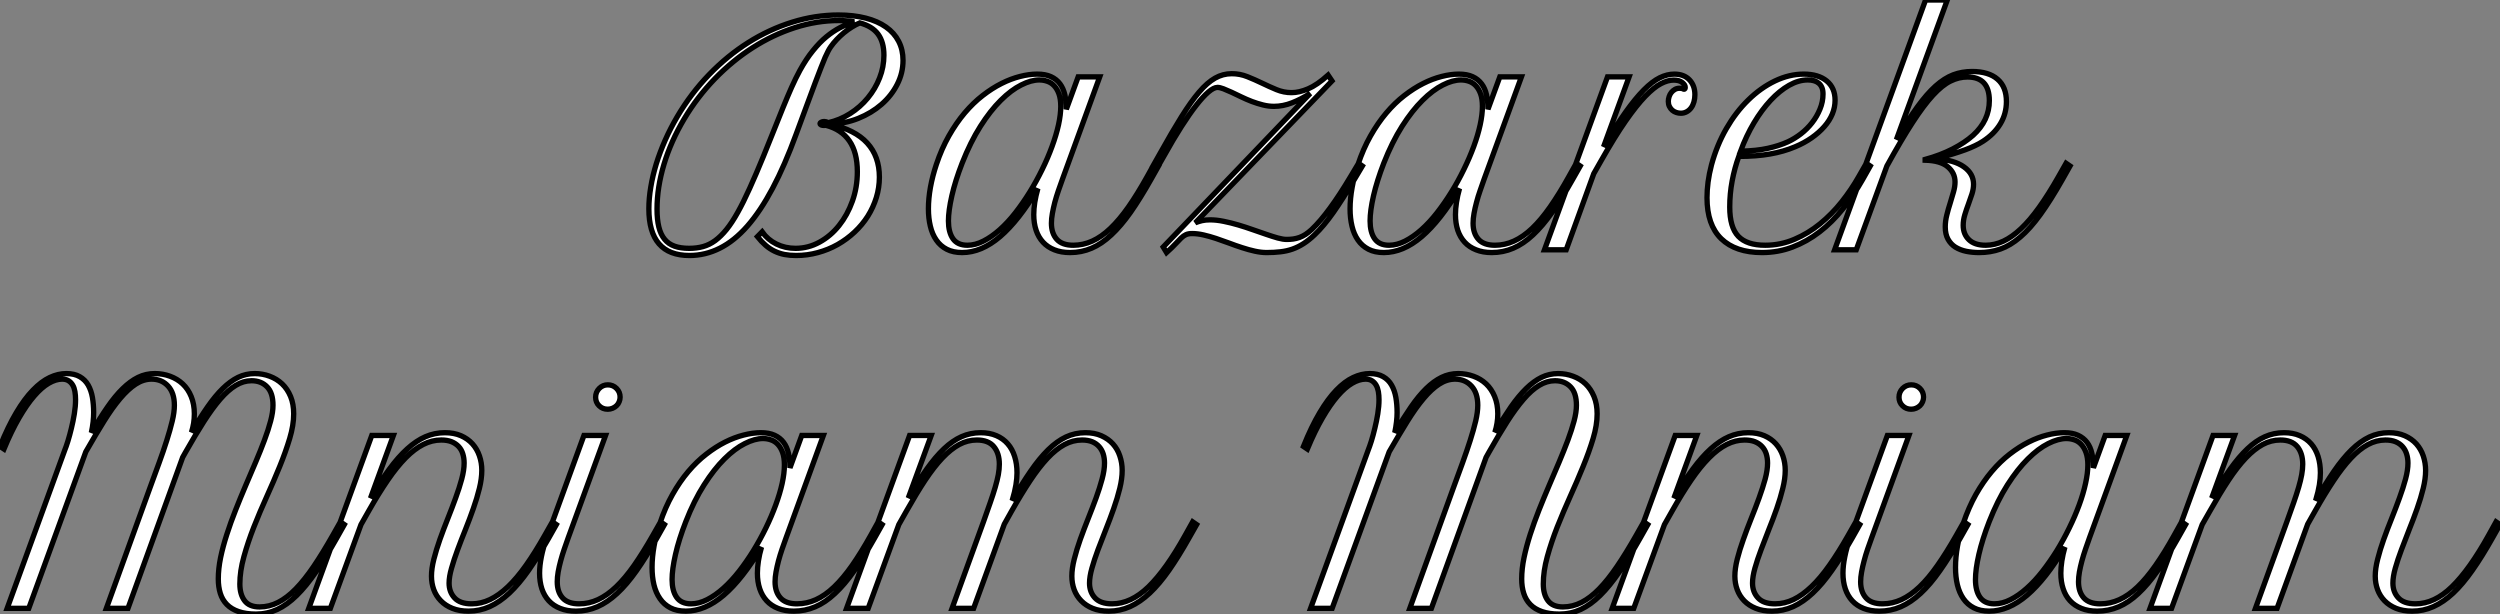
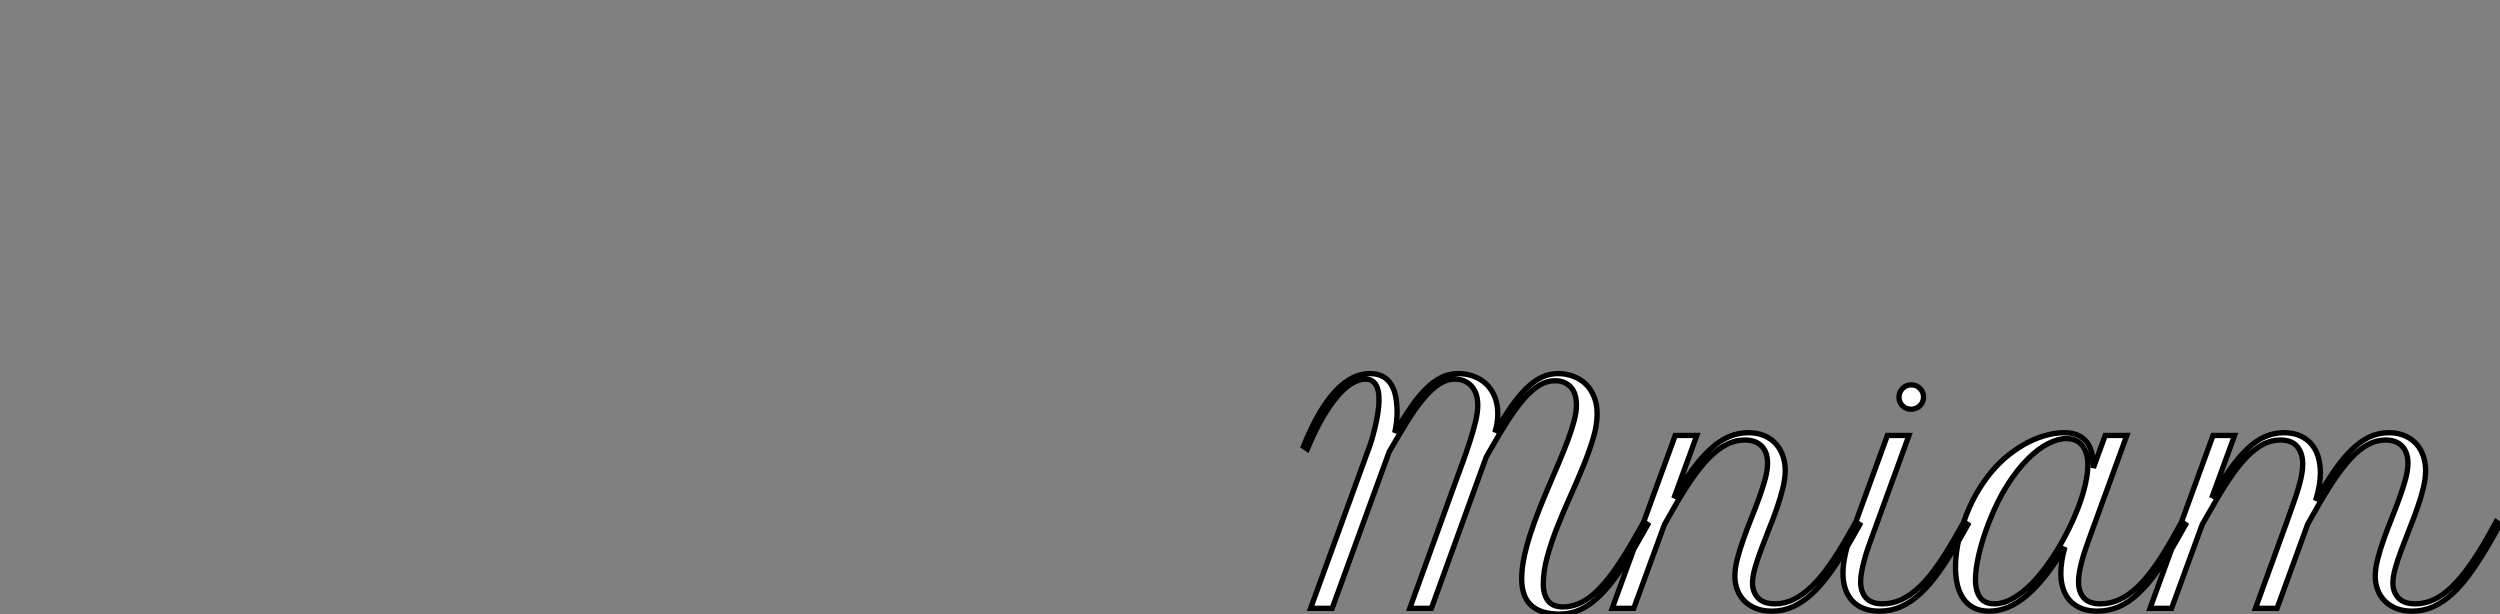
<svg xmlns="http://www.w3.org/2000/svg" viewBox="0 -46.81 468.51 115.08">
  <rect x="0" y="-46.81" width="468.51" height="115.08" fill="#808080" stroke="none" />
  <path d="" fill="white" stroke="black" transform="scale(1,1)" />
-   <path d="M141.94-2.46L142.82-3.36Q143.86-1.89 145.50-1.08Q147.14-0.27 149.08-0.27L149.08-0.27Q151.46-0.27 153.56-1.42Q155.67-2.57 157.24-4.54Q158.81-6.51 159.74-9.11Q160.67-11.70 160.67-14.63L160.67-14.63Q160.67-18.24 159.18-20.40Q157.69-22.56 154.80-23.32L154.80-23.32Q154.71-23.30 154.41-23.30L154.41-23.30Q154.08-23.30 153.88-23.39Q153.67-23.49 153.67-23.65L153.67-23.65Q153.67-23.79 153.89-23.91Q154.11-24.04 154.47-24.04L154.47-24.04Q154.85-24.04 155.21-23.82L155.21-23.82Q157.42-24.31 159.32-25.53Q161.22-26.74 162.63-28.45Q164.04-30.16 164.84-32.21Q165.65-34.26 165.65-36.45L165.65-36.45Q165.65-38.91 164.56-40.40Q163.46-41.89 161.14-42.52L161.14-42.52Q160.40-42.22 159.64-41.74Q158.87-41.26 158.14-40.66Q157.42-40.06 156.79-39.39Q156.16-38.72 155.70-38.06L155.70-38.06Q155.45-37.71 155.21-37.26Q154.96-36.80 154.64-36.07Q154.33-35.33 153.88-34.19Q153.43-33.06 152.79-31.35Q152.14-29.64 151.27-27.26Q150.39-24.88 149.19-21.63L149.19-21.63Q147.06-15.80 144.79-11.53Q142.52-7.25 140.06-4.44Q137.60-1.64 134.89-0.29Q132.18 1.07 129.20 1.07L129.20 1.07Q121.60 1.07 121.60-7.68L121.60-7.68Q121.60-9.63 121.96-11.76Q122.31-13.89 122.99-16.11Q123.68-18.32 124.66-20.55Q125.65-22.78 126.90-24.91L126.90-24.91Q129.47-29.29 132.89-32.83Q136.31-36.37 140.23-38.84Q144.16-41.32 148.47-42.66Q152.77-44.00 157.12-44.00L157.12-44.00Q159.96-44.00 162.22-43.42Q164.47-42.85 166.03-41.75Q167.59-40.66 168.41-39.07Q169.23-37.49 169.23-35.49L169.23-35.49Q169.23-33.14 168.15-31.01Q167.07-28.88 165.20-27.25Q163.33-25.62 160.84-24.62Q158.35-23.63 155.56-23.54L155.56-23.54Q160.24-22.50 162.52-20.00Q164.80-17.50 164.80-13.62L164.80-13.62Q164.80-11.65 164.23-9.79Q163.65-7.93 162.63-6.30Q161.60-4.68 160.15-3.32Q158.71-1.97 156.97-0.98Q155.23 0 153.26 0.53Q151.30 1.07 149.19 1.07L149.19 1.07Q147.99 1.07 147.00 0.88Q146.02 0.68 145.14 0.26Q144.27-0.16 143.49-0.83Q142.71-1.50 141.94-2.46L141.94-2.46ZM149.90-33.61L149.90-33.61Q151.10-35.79 152.35-37.32Q153.59-38.86 154.86-39.91Q156.14-40.96 157.43-41.63Q158.73-42.30 160.07-42.74L160.07-42.74Q159.44-42.85 158.71-42.90Q157.97-42.96 157.17-42.96L157.17-42.96Q153.07-42.96 148.96-41.63Q144.84-40.30 141.06-37.88Q137.27-35.46 133.97-32.06Q130.68-28.66 128.22-24.53L128.22-24.53Q125.73-20.34 124.43-16.01Q123.13-11.68 123.13-7.63L123.13-7.63Q123.13-5.66 123.47-4.27Q123.81-2.87 124.54-1.98Q125.26-1.09 126.40-0.68Q127.53-0.27 129.15-0.27L129.15-0.27Q130.57-0.27 131.76-0.60Q132.95-0.93 134.03-1.72Q135.11-2.52 136.15-3.80Q137.19-5.09 138.25-7Q139.32-8.91 140.49-11.51Q141.67-14.11 143.06-17.50L143.06-17.50Q144.13-20.10 145.03-22.39Q145.94-24.69 146.76-26.70Q147.58-28.71 148.34-30.43Q149.11-32.16 149.90-33.61ZM175.47-15.97L175.47-15.97Q176.45-18.92 177.82-21.34Q179.19-23.76 180.79-25.65Q182.39-27.54 184.15-28.90Q185.91-30.27 187.68-31.16Q189.44-32.05 191.15-32.48Q192.86-32.92 194.36-32.92L194.36-32.92Q195.92-32.92 196.96-32.44Q198.00-31.96 198.64-31.10Q199.28-30.24 199.56-29.03Q199.83-27.81 199.83-26.33L199.83-26.33L202.05-32.40L206.09-32.40L199.12-13.26Q198.74-12.20 198.35-11.09Q197.97-9.98 197.68-8.90Q197.40-7.82 197.22-6.82Q197.04-5.82 197.04-4.98L197.04-4.98Q197.04-3.09 198.04-1.97Q199.04-0.85 201.14-0.85L201.14-0.85Q202.97-0.85 204.70-1.63Q206.42-2.41 208.10-4.01Q209.78-5.61 211.48-8.03Q213.17-10.45 214.98-13.70L214.98-13.70L216.37-16.21L217.11-15.70L215.69-13.18Q213.69-9.63 211.88-7.04Q210.06-4.46 208.25-2.78Q206.45-1.09 204.56-0.29Q202.67 0.52 200.54 0.52L200.54 0.52Q198.87 0.52 197.60 0.01Q196.33-0.49 195.47-1.42Q194.61-2.35 194.17-3.66Q193.73-4.98 193.73-6.59L193.73-6.59Q193.73-7.66 193.92-8.90Q194.12-10.14 194.50-11.48L194.50-11.48Q190.92-5.47 187.42-2.47Q183.92 0.52 180.31 0.52L180.31 0.52Q178.61 0.52 177.42-0.10Q176.23-0.71 175.47-1.82Q174.70-2.93 174.35-4.42Q173.99-5.91 173.99-7.68L173.99-7.68Q173.99-9.60 174.37-11.72Q174.76-13.84 175.47-15.97ZM181.29-0.85L181.29-0.85Q182.77-0.85 184.30-1.63Q185.83-2.41 187.35-3.76Q188.87-5.11 190.29-6.93Q191.71-8.75 192.98-10.81Q194.25-12.88 195.32-15.07Q196.39-17.25 197.16-19.37Q197.94-21.49 198.37-23.42Q198.79-25.35 198.79-26.88L198.79-26.88Q198.79-28.27 198.45-29.22Q198.11-30.16 197.55-30.75Q196.99-31.34 196.26-31.58Q195.54-31.83 194.77-31.83L194.77-31.83Q193.24-31.83 191.37-30.88Q189.49-29.94 187.55-28.01Q185.61-26.09 183.74-23.15Q181.87-20.21 180.31-16.24L180.31-16.24Q179.02-12.93 178.38-10.12Q177.74-7.30 177.74-5.41L177.74-5.41Q177.74-3.28 178.60-2.06Q179.46-0.85 181.29-0.85ZM248.89-32.73L249.62-31.64L224.00-5.06Q224.58-5.30 225.26-5.46Q225.94-5.61 226.74-5.61L226.74-5.61Q227.97-5.61 229.32-5.33Q230.67-5.06 232.06-4.65Q233.44-4.24 234.76-3.77Q236.09-3.31 237.28-2.90Q238.47-2.49 239.45-2.21Q240.44-1.94 241.12-1.94L241.12-1.94Q241.78-1.94 242.36-2.02Q242.95-2.11 243.53-2.31Q244.10-2.52 244.66-2.88Q245.22-3.25 245.82-3.80L245.82-3.80Q247.46-5.36 249.25-7.81Q251.05-10.25 253.10-13.70L253.10-13.70L254.60-16.21L255.31-15.70L253.81-13.18Q251.65-9.54 249.87-7Q248.09-4.46 246.37-2.82L246.37-2.82Q245.30-1.80 244.28-1.15Q243.25-0.49 242.19-0.12Q241.12 0.25 239.94 0.38Q238.77 0.52 237.37 0.52L237.37 0.52Q236.33 0.52 235.16 0.26Q233.98 0 232.77-0.40Q231.55-0.79 230.32-1.26Q229.09-1.72 227.89-2.12Q226.68-2.52 225.55-2.78Q224.41-3.04 223.40-3.04L223.40-3.04Q222.69-3.04 222.24-2.83Q221.79-2.63 221.34-2.19Q220.89-1.75 220.27-1.08Q219.65-0.41 218.62 0.52L218.62 0.52L217.99-0.52L245.55-29.31Q243.80-28.19 242.12-27.54Q240.44-26.88 238.74-26.88L238.74-26.88Q237.73-26.88 236.69-27.14Q235.65-27.40 234.61-27.79Q233.57-28.19 232.60-28.66Q231.63-29.12 230.80-29.52Q229.96-29.91 229.28-30.17Q228.60-30.43 228.16-30.43L228.16-30.43Q227.47-30.43 226.46-29.57Q225.45-28.71 224.18-27.08Q222.91-25.46 221.39-23.08Q219.87-20.70 218.18-17.66L218.18-17.66L216.73-15.12L216.02-15.61L217.47-18.18Q219.68-22.15 221.43-24.95Q223.18-27.75 224.71-29.54Q226.24-31.34 227.71-32.17Q229.17-33.00 230.84-33.00L230.84-33.00Q232.37-33.00 233.76-32.44Q235.16-31.88 236.51-31.23Q237.87-30.57 239.22-30.01Q240.57-29.45 242.05-29.45L242.05-29.45Q243.47-29.45 245.14-30.16Q246.81-30.87 248.89-32.73L248.89-32.73ZM254.49-15.97L254.49-15.97Q255.47-18.92 256.84-21.34Q258.21-23.76 259.81-25.65Q261.41-27.54 263.17-28.90Q264.94-30.27 266.70-31.16Q268.46-32.05 270.17-32.48Q271.88-32.92 273.39-32.92L273.39-32.92Q274.94-32.92 275.98-32.44Q277.02-31.96 277.66-31.10Q278.31-30.24 278.58-29.03Q278.85-27.81 278.85-26.33L278.85-26.33L281.07-32.40L285.12-32.40L278.14-13.26Q277.76-12.20 277.38-11.09Q276.99-9.98 276.71-8.90Q276.42-7.82 276.24-6.82Q276.06-5.82 276.06-4.98L276.06-4.98Q276.06-3.09 277.06-1.97Q278.06-0.85 280.17-0.85L280.17-0.85Q282.00-0.85 283.72-1.63Q285.44-2.41 287.13-4.01Q288.81-5.61 290.50-8.03Q292.20-10.45 294.00-13.70L294.00-13.70L295.40-16.21L296.14-15.70L294.71-13.18Q292.72-9.63 290.90-7.04Q289.08-4.46 287.28-2.78Q285.47-1.09 283.58-0.29Q281.70 0.52 279.56 0.52L279.56 0.52Q277.90 0.52 276.63 0.01Q275.35-0.49 274.49-1.42Q273.63-2.35 273.19-3.66Q272.76-4.98 272.76-6.59L272.76-6.59Q272.76-7.66 272.95-8.90Q273.14-10.14 273.52-11.48L273.52-11.48Q269.94-5.47 266.44-2.47Q262.94 0.52 259.33 0.52L259.33 0.52Q257.64 0.52 256.45-0.10Q255.26-0.71 254.49-1.82Q253.72-2.93 253.37-4.42Q253.01-5.91 253.01-7.68L253.01-7.68Q253.01-9.60 253.40-11.72Q253.78-13.84 254.49-15.97ZM260.31-0.85L260.31-0.85Q261.79-0.85 263.32-1.63Q264.85-2.41 266.37-3.76Q267.89-5.11 269.31-6.93Q270.73-8.75 272.00-10.81Q273.28-12.88 274.34-15.07Q275.41-17.25 276.19-19.37Q276.97-21.49 277.39-23.42Q277.81-25.35 277.81-26.88L277.81-26.88Q277.81-28.27 277.47-29.22Q277.13-30.16 276.57-30.75Q276.01-31.34 275.29-31.58Q274.56-31.83 273.80-31.83L273.80-31.83Q272.26-31.83 270.39-30.88Q268.52-29.94 266.58-28.01Q264.64-26.09 262.76-23.15Q260.89-20.21 259.33-16.24L259.33-16.24Q258.05-12.93 257.40-10.12Q256.76-7.30 256.76-5.41L256.76-5.41Q256.76-3.28 257.62-2.06Q258.48-0.85 260.31-0.85ZM315.82-30.46L315.82-30.46Q315.82-30.90 315.26-31.35Q314.70-31.80 313.64-31.80L313.64-31.80Q312.54-31.80 311.26-31.13Q309.97-30.46 308.33-28.77Q306.69-27.07 304.65-24.14Q302.62-21.22 300.05-16.68L300.05-16.68L298.68-14.27L293.51 0L289.44 0L301.25-32.40L305.30-32.40L300.51-19.28Q302.75-23.13 304.61-25.74Q306.47-28.36 308.06-29.96Q309.64-31.55 311.04-32.24Q312.43-32.92 313.77-32.92L313.77-32.92Q315.58-32.92 316.60-31.86Q317.63-30.79 317.63-29.07L317.63-29.07Q317.63-28.36 317.45-27.71Q317.27-27.07 316.93-26.61Q316.59-26.14 316.10-25.87Q315.60-25.59 315.00-25.59L315.00-25.59Q314.56-25.59 314.14-25.73Q313.72-25.87 313.39-26.15Q313.06-26.44 312.86-26.85Q312.65-27.26 312.65-27.81L312.65-27.81Q312.65-28.25 312.80-28.70Q312.95-29.15 313.22-29.49Q313.50-29.83 313.88-30.05Q314.26-30.27 314.73-30.27L314.73-30.27Q315.03-30.27 315.30-30.21L315.30-30.21Q315.36-30.16 315.45-30.12Q315.55-30.08 315.60-30.08L315.60-30.08Q315.82-30.08 315.82-30.46ZM330.21 0.52L330.21 0.52Q325.26 0.52 322.58-2.06Q319.90-4.65 319.90-9.76L319.90-9.76Q319.90-11.16 320.10-12.71Q320.31-14.27 320.74-15.91L320.74-15.91Q321.73-19.58 323.52-22.70Q325.31-25.81 327.64-28.08Q329.96-30.35 332.64-31.64Q335.32-32.92 338.03-32.92L338.03-32.92Q340.76-32.92 342.33-31.64Q343.90-30.35 343.90-28.03L343.90-28.03Q343.90-26.71 343.39-25.46Q342.87-24.20 341.88-23.08Q340.90-21.96 339.52-20.99Q338.14-20.02 336.41-19.30L336.41-19.30Q334.28-18.40 331.71-17.95Q329.14-17.50 325.86-17.50L325.86-17.50Q325.06-15.29 324.61-12.89Q324.16-10.50 324.16-8.01L324.16-8.01Q324.16-4.21 325.76-2.53Q327.36-0.85 330.81-0.85L330.81-0.85Q333.68-0.85 336.28-1.96Q338.87-3.06 341.09-4.87Q343.30-6.67 345.14-8.98Q346.97-11.29 348.33-13.70L348.33-13.70L349.76-16.21L350.49-15.70L349.07-13.18Q347.38-10.20 345.37-7.68Q343.36-5.17 340.99-3.35Q338.63-1.53 335.93-0.51Q333.24 0.52 330.21 0.52ZM338.79-31.83L338.79-31.83Q337.07-31.83 335.28-30.82Q333.49-29.80 331.82-28.01Q330.15-26.22 328.70-23.79Q327.25-21.36 326.19-18.48L326.19-18.48Q329.19-18.54 331.33-19.02Q333.46-19.50 335.05-20.23L335.05-20.23Q336.30-20.81 337.49-21.72Q338.68-22.64 339.60-23.82Q340.51-24.99 341.07-26.36Q341.64-27.73 341.64-29.20L341.64-29.20Q341.64-29.94 341.42-30.43Q341.20-30.93 340.81-31.24Q340.43-31.55 339.91-31.69Q339.39-31.83 338.79-31.83ZM364.93-46.81L355.39-20.64Q357.52-24.28 359.30-26.74Q361.08-29.20 362.73-30.68Q364.39-32.16 366.04-32.79Q367.69-33.41 369.58-33.41L369.58-33.41Q372.70-33.41 374.35-31.96Q376.01-30.52 376.01-27.78L376.01-27.78Q376.01-25.48 374.87-23.60Q373.74-21.71 371.60-20.32L371.60-20.32Q370.92-19.88 370.11-19.50Q369.31-19.11 368.27-18.73Q367.23-18.35 365.92-17.95Q364.60-17.55 362.91-17.14L362.91-17.14L362.91-17.04Q366.27-16.82 368.06-15.53Q369.85-14.25 369.85-12.28L369.85-12.28Q369.85-11.40 369.55-10.46Q369.25-9.52 368.88-8.53Q368.51-7.55 368.21-6.55Q367.91-5.55 367.91-4.59L367.91-4.59Q367.91-2.93 368.98-1.89Q370.05-0.85 372.12-0.85L372.12-0.85Q373.79-0.85 375.43-1.61Q377.07-2.38 378.74-3.95Q380.41-5.52 382.14-7.94Q383.88-10.36 385.77-13.70L385.77-13.70L387.19-16.21L387.93-15.70L386.51-13.18Q384.26-9.21 382.35-6.58Q380.44-3.94 378.59-2.37Q376.74-0.79 374.89-0.14Q373.03 0.52 370.89 0.52L370.89 0.52Q369.64 0.52 368.49 0.29Q367.34 0.05 366.46-0.49Q365.59-1.04 365.07-1.97Q364.55-2.90 364.55-4.29L364.55-4.29Q364.55-5.39 364.84-6.52Q365.12-7.66 365.47-8.74Q365.81-9.82 366.09-10.83Q366.38-11.84 366.38-12.71L366.38-12.71Q366.38-14.41 365.01-15.56Q363.65-16.71 360.78-16.79L360.78-16.79L360.78-16.93Q363.65-17.72 365.93-18.89Q368.21-20.07 369.77-21.46L369.77-21.46Q372.81-24.23 372.81-27.95L372.81-27.95Q372.81-32.38 368.71-32.38L368.71-32.38Q367.09-32.38 365.55-31.62Q364.00-30.87 362.25-28.97Q360.50-27.07 358.41-23.84Q356.32-20.62 353.61-15.70L353.61-15.70L347.87 0L343.82 0L360.86-46.81L364.93-46.81Z" fill="white" stroke="black" transform="scale(1,1)" />
-   <path d="M1.34 67.20L12.14 37.53Q12.39 36.93 12.73 35.84Q13.07 34.74 13.38 33.44Q13.70 32.15 13.93 30.74Q14.16 29.33 14.16 28.10L14.16 28.10Q14.16 27.28 14.04 26.57Q13.92 25.86 13.62 25.35Q13.32 24.84 12.84 24.54Q12.36 24.24 11.65 24.24L11.65 24.24Q10.45 24.24 9.12 25.02Q7.79 25.80 6.40 27.41Q5.00 29.03 3.57 31.50Q2.13 33.98 0.74 37.34L0.74 37.34L0 36.85Q1.50 33.13 3.05 30.53Q4.59 27.93 6.17 26.31Q7.74 24.68 9.31 23.94Q10.88 23.20 12.44 23.20L12.44 23.20Q13.95 23.20 14.94 23.78Q15.94 24.35 16.52 25.35Q17.09 26.35 17.32 27.67Q17.55 29.00 17.55 30.50L17.55 30.50Q17.55 31.30 17.45 32.27Q17.34 33.24 17.12 34.28L17.12 34.28Q18.70 31.57 20.14 29.49Q21.57 27.41 23.00 26.02Q24.42 24.63 25.88 23.91Q27.34 23.20 29.01 23.20L29.01 23.20Q30.52 23.20 31.87 23.70Q33.22 24.19 34.23 25.13Q35.25 26.08 35.83 27.50Q36.42 28.92 36.42 30.75L36.42 30.75Q36.42 31.65 36.29 32.50Q36.15 33.35 35.88 34.22L35.88 34.22Q37.46 31.52 38.90 29.45Q40.33 27.39 41.74 26.01Q43.15 24.63 44.61 23.91Q46.07 23.20 47.74 23.20L47.74 23.20Q49.22 23.20 50.54 23.70Q51.87 24.19 52.87 25.13Q53.87 26.08 54.46 27.50Q55.04 28.92 55.04 30.75L55.04 30.75Q55.04 32.86 54.29 35.36Q53.54 37.86 52.42 40.61Q51.30 43.36 50.00 46.23Q48.70 49.10 47.58 51.94Q46.46 54.79 45.71 57.51Q44.95 60.23 44.95 62.63L44.95 62.63Q44.95 64.58 45.83 65.75Q46.70 66.93 48.64 66.93L48.64 66.93Q50.45 66.93 52.12 66.08Q53.79 65.23 55.43 63.55Q57.07 61.87 58.78 59.35Q60.48 56.84 62.37 53.50L62.37 53.50L63.79 50.99L64.53 51.50L63.11 54.02Q61.06 57.66 59.23 60.34Q57.39 63.02 55.60 64.78Q53.81 66.54 51.95 67.41Q50.09 68.27 47.96 68.27L47.96 68.27Q46.05 68.27 44.71 67.80Q43.37 67.34 42.52 66.48Q41.67 65.61 41.29 64.40Q40.91 63.18 40.91 61.68L40.91 61.68Q40.91 59.79 41.34 57.68Q41.78 55.58 42.51 53.34Q43.23 51.09 44.15 48.78Q45.06 46.47 46.03 44.20Q47.00 41.93 47.92 39.77Q48.84 37.61 49.56 35.67Q50.29 33.73 50.72 32.08Q51.16 30.42 51.16 29.14L51.16 29.14Q51.16 26.81 50.05 25.68Q48.95 24.54 47.14 24.54L47.14 24.54Q45.61 24.54 44.17 25.42Q42.74 26.29 41.26 28.00Q39.79 29.71 38.19 32.21Q36.59 34.72 34.75 37.97L34.75 37.97L34.23 38.90L23.98 67.20L19.93 67.20L28.16 44.45Q29.01 42.13 29.82 39.91Q30.63 37.70 31.25 35.73Q31.88 33.76 32.28 32.09Q32.68 30.42 32.68 29.14L32.68 29.14Q32.68 26.81 31.49 25.53Q30.30 24.24 28.41 24.24L28.41 24.24Q26.88 24.24 25.44 25.17Q24.01 26.10 22.53 27.85Q21.05 29.60 19.48 32.13Q17.91 34.66 16.08 37.86L16.08 37.86L5.39 67.20L1.34 67.20ZM57.86 67.20L69.67 34.80L73.72 34.80L69.43 46.56Q71.26 43.44 72.95 41.13Q74.65 38.82 76.33 37.30Q78.01 35.78 79.73 35.03Q81.46 34.28 83.37 34.28L83.37 34.28Q85.09 34.28 86.38 34.84Q87.66 35.40 88.54 36.37Q89.41 37.34 89.85 38.63Q90.29 39.91 90.29 41.33L90.29 41.33Q90.29 42.89 89.84 44.72Q89.39 46.56 88.70 48.50Q88.02 50.44 87.23 52.42Q86.43 54.40 85.75 56.24Q85.07 58.07 84.62 59.67Q84.16 61.27 84.16 62.47L84.16 62.47Q84.16 64.14 85.19 65.24Q86.21 66.35 88.40 66.35L88.40 66.35Q90.15 66.35 91.83 65.55Q93.52 64.74 95.20 63.14Q96.88 61.54 98.59 59.12Q100.30 56.70 102.10 53.50L102.10 53.50L103.52 50.99L104.26 51.50L102.84 54.02Q100.87 57.47 99.07 60.05Q97.26 62.63 95.46 64.33Q93.65 66.02 91.78 66.87Q89.91 67.72 87.80 67.72L87.80 67.72Q86.08 67.72 84.78 67.20Q83.48 66.68 82.61 65.78Q81.73 64.88 81.29 63.69Q80.86 62.50 80.86 61.16L80.86 61.16Q80.86 59.74 81.31 57.97Q81.76 56.21 82.44 54.28Q83.13 52.35 83.92 50.37Q84.71 48.39 85.39 46.51Q86.08 44.64 86.53 42.96Q86.98 41.28 86.98 39.97L86.98 39.97Q86.98 39.04 86.73 38.24Q86.49 37.45 85.96 36.88Q85.42 36.30 84.62 35.97Q83.81 35.65 82.69 35.65L82.69 35.65Q80.96 35.65 79.32 36.48Q77.68 37.31 76.03 38.98Q74.38 40.65 72.67 43.15Q70.96 45.65 69.07 48.99L69.07 48.99L67.65 51.50L61.91 67.20L57.86 67.20ZM102.46 53.94L109.43 34.80L113.48 34.80L106.50 53.94Q106.12 55.00 105.74 56.11Q105.36 57.22 105.07 58.30Q104.78 59.38 104.60 60.38Q104.43 61.38 104.43 62.22L104.43 62.22Q104.43 64.11 105.42 65.23Q106.42 66.35 108.53 66.35L108.53 66.35Q110.36 66.35 112.07 65.56Q113.78 64.77 115.46 63.17Q117.14 61.57 118.84 59.15Q120.53 56.73 122.36 53.50L122.36 53.50L123.79 50.99L124.52 51.50L123.10 54.02Q121.11 57.55 119.29 60.13Q117.47 62.72 115.65 64.40Q113.83 66.08 111.95 66.90Q110.06 67.72 107.93 67.72L107.93 67.72Q106.26 67.72 104.99 67.21Q103.71 66.71 102.85 65.78Q101.99 64.85 101.55 63.54Q101.12 62.22 101.12 60.61L101.12 60.61Q101.12 59.19 101.46 57.49Q101.80 55.80 102.46 53.94L102.46 53.94ZM111.62 27.63L111.62 27.63Q111.62 26.68 112.29 25.99Q112.96 25.31 113.91 25.31L113.91 25.31Q114.87 25.31 115.54 25.98Q116.21 26.65 116.21 27.61L116.21 27.61Q116.21 28.07 116.03 28.49Q115.86 28.92 115.54 29.22Q115.23 29.52 114.80 29.70Q114.38 29.88 113.89 29.88L113.89 29.88Q112.93 29.88 112.27 29.23Q111.62 28.59 111.62 27.63ZM123.68 51.23L123.68 51.23Q124.66 48.28 126.03 45.86Q127.39 43.44 128.99 41.55Q130.59 39.66 132.36 38.30Q134.12 36.93 135.88 36.04Q137.65 35.15 139.36 34.72Q141.07 34.28 142.57 34.28L142.57 34.28Q144.13 34.28 145.17 34.76Q146.21 35.24 146.85 36.10Q147.49 36.96 147.77 38.17Q148.04 39.39 148.04 40.87L148.04 40.87L150.25 34.80L154.30 34.80L147.33 53.94Q146.95 55.00 146.56 56.11Q146.18 57.22 145.89 58.30Q145.61 59.38 145.43 60.38Q145.25 61.38 145.25 62.22L145.25 62.22Q145.25 64.11 146.25 65.23Q147.25 66.35 149.35 66.35L149.35 66.35Q151.18 66.35 152.91 65.57Q154.63 64.79 156.31 63.19Q157.99 61.59 159.69 59.17Q161.38 56.75 163.19 53.50L163.19 53.50L164.58 50.99L165.32 51.50L163.90 54.02Q161.90 57.58 160.08 60.16Q158.27 62.74 156.46 64.42Q154.66 66.11 152.77 66.91Q150.88 67.72 148.75 67.72L148.75 67.72Q147.08 67.72 145.81 67.21Q144.54 66.71 143.68 65.78Q142.82 64.85 142.38 63.54Q141.94 62.22 141.94 60.61L141.94 60.61Q141.94 59.54 142.13 58.30Q142.32 57.06 142.71 55.72L142.71 55.72Q139.13 61.73 135.63 64.73Q132.13 67.72 128.52 67.72L128.52 67.72Q126.82 67.72 125.63 67.10Q124.44 66.49 123.68 65.38Q122.91 64.27 122.55 62.78Q122.20 61.29 122.20 59.52L122.20 59.52Q122.20 57.60 122.58 55.48Q122.96 53.36 123.68 51.23ZM129.50 66.35L129.50 66.35Q130.98 66.35 132.51 65.57Q134.04 64.79 135.56 63.44Q137.07 62.09 138.50 60.27Q139.92 58.45 141.19 56.39Q142.46 54.32 143.53 52.13Q144.59 49.95 145.37 47.83Q146.15 45.71 146.58 43.78Q147 41.85 147 40.32L147 40.32Q147 38.93 146.66 37.98Q146.32 37.04 145.76 36.45Q145.20 35.86 144.47 35.62Q143.75 35.37 142.98 35.37L142.98 35.37Q141.45 35.37 139.58 36.32Q137.70 37.26 135.76 39.19Q133.82 41.11 131.95 44.05Q130.07 46.99 128.52 50.96L128.52 50.96Q127.23 54.27 126.59 57.08Q125.95 59.90 125.95 61.79L125.95 61.79Q125.95 63.92 126.81 65.14Q127.67 66.35 129.50 66.35ZM158.65 67.20L170.46 34.80L174.51 34.80L170.21 46.53Q172.05 43.41 173.67 41.11Q175.30 38.82 176.90 37.30Q178.50 35.78 180.18 35.03Q181.86 34.28 183.78 34.28L183.78 34.28Q185.45 34.28 186.72 34.83Q187.99 35.37 188.85 36.36Q189.71 37.34 190.15 38.74Q190.59 40.13 190.59 41.80L190.59 41.80Q190.59 42.84 190.39 44.05Q190.20 45.27 189.68 47.02L189.68 47.02Q191.52 43.85 193.16 41.47Q194.80 39.09 196.42 37.49Q198.05 35.89 199.76 35.08Q201.47 34.28 203.41 34.28L203.41 34.28Q205.11 34.28 206.40 34.85Q207.70 35.43 208.56 36.38Q209.43 37.34 209.86 38.64Q210.30 39.94 210.30 41.36L210.30 41.36Q210.30 42.89 209.85 44.72Q209.40 46.56 208.71 48.50Q208.03 50.44 207.24 52.42Q206.45 54.40 205.76 56.24Q205.08 58.07 204.63 59.67Q204.18 61.27 204.18 62.47L204.18 62.47Q204.18 64.14 205.20 65.24Q206.23 66.35 208.41 66.35L208.41 66.35Q211.94 66.35 215.24 63.15Q218.53 59.95 222.11 53.50L222.11 53.50L223.51 50.99L224.25 51.50L222.82 54.02Q220.88 57.47 219.08 60.05Q217.27 62.63 215.47 64.33Q213.66 66.02 211.78 66.87Q209.89 67.72 207.79 67.72L207.79 67.72Q206.06 67.72 204.78 67.20Q203.49 66.68 202.62 65.78Q201.74 64.88 201.30 63.69Q200.87 62.50 200.87 61.16L200.87 61.16Q200.87 59.74 201.32 57.96Q201.77 56.18 202.45 54.27Q203.14 52.35 203.93 50.37Q204.72 48.39 205.41 46.51Q206.09 44.64 206.54 42.96Q206.99 41.28 206.99 39.97L206.99 39.97Q206.99 39.06 206.75 38.27Q206.50 37.48 205.98 36.89Q205.46 36.30 204.67 35.97Q203.88 35.65 202.78 35.65L202.78 35.65Q201.06 35.65 199.47 36.51Q197.89 37.37 196.30 39.06Q194.71 40.76 193.06 43.25Q191.41 45.74 189.57 48.99L189.57 48.99L188.21 51.42L182.46 67.20L178.42 67.20L184.30 50.99Q185.01 48.99 185.57 47.39Q186.13 45.79 186.51 44.49Q186.89 43.19 187.09 42.14Q187.28 41.09 187.28 40.18L187.28 40.18Q187.28 38.13 186.25 36.89Q185.23 35.65 183.07 35.65L183.07 35.65Q181.34 35.65 179.77 36.49Q178.20 37.34 176.61 39.01Q175.03 40.68 173.37 43.18Q171.72 45.68 169.86 48.99L169.86 48.99L168.44 51.50L162.70 67.20L158.65 67.20Z" fill="white" stroke="black" transform="scale(1,1)" />
  <path d="M245.61 67.20L256.41 37.53Q256.65 36.93 257.00 35.84Q257.34 34.74 257.65 33.44Q257.97 32.15 258.20 30.74Q258.43 29.33 258.43 28.10L258.43 28.10Q258.43 27.28 258.31 26.57Q258.18 25.86 257.88 25.35Q257.58 24.84 257.10 24.54Q256.63 24.24 255.92 24.24L255.92 24.24Q254.71 24.24 253.39 25.02Q252.06 25.80 250.67 27.41Q249.27 29.03 247.84 31.50Q246.40 33.98 245.00 37.34L245.00 37.34L244.27 36.85Q245.77 33.13 247.32 30.53Q248.86 27.93 250.43 26.31Q252.00 24.68 253.58 23.94Q255.15 23.20 256.71 23.20L256.71 23.20Q258.21 23.20 259.21 23.78Q260.21 24.35 260.78 25.35Q261.36 26.35 261.59 27.67Q261.82 29.00 261.82 30.50L261.82 30.50Q261.82 31.30 261.71 32.27Q261.60 33.24 261.38 34.28L261.38 34.28Q262.97 31.57 264.41 29.49Q265.84 27.41 267.26 26.02Q268.68 24.63 270.15 23.91Q271.61 23.20 273.28 23.20L273.28 23.20Q274.78 23.20 276.14 23.70Q277.49 24.19 278.50 25.13Q279.51 26.08 280.10 27.50Q280.69 28.92 280.69 30.75L280.69 30.75Q280.69 31.65 280.55 32.50Q280.42 33.35 280.14 34.22L280.14 34.22Q281.73 31.52 283.16 29.45Q284.60 27.39 286.01 26.01Q287.42 24.63 288.88 23.91Q290.34 23.20 292.01 23.20L292.01 23.20Q293.49 23.20 294.81 23.70Q296.14 24.19 297.14 25.13Q298.13 26.08 298.72 27.50Q299.31 28.92 299.31 30.75L299.31 30.75Q299.31 32.86 298.56 35.36Q297.81 37.86 296.68 40.61Q295.56 43.36 294.26 46.23Q292.97 49.10 291.84 51.94Q290.72 54.79 289.97 57.51Q289.22 60.23 289.22 62.63L289.22 62.63Q289.22 64.58 290.09 65.75Q290.97 66.93 292.91 66.93L292.91 66.93Q294.72 66.93 296.38 66.08Q298.05 65.23 299.69 63.55Q301.33 61.87 303.04 59.35Q304.75 56.84 306.64 53.50L306.64 53.50L308.06 50.99L308.80 51.50L307.38 54.02Q305.33 57.66 303.49 60.34Q301.66 63.02 299.87 64.78Q298.08 66.54 296.22 67.41Q294.36 68.27 292.23 68.27L292.23 68.27Q290.31 68.27 288.97 67.80Q287.63 67.34 286.79 66.48Q285.94 65.61 285.56 64.40Q285.17 63.18 285.17 61.68L285.17 61.68Q285.17 59.79 285.61 57.68Q286.05 55.58 286.77 53.34Q287.50 51.09 288.41 48.78Q289.33 46.47 290.30 44.20Q291.27 41.93 292.19 39.77Q293.10 37.61 293.83 35.67Q294.55 33.73 294.99 32.08Q295.43 30.42 295.43 29.14L295.43 29.14Q295.43 26.81 294.32 25.68Q293.21 24.54 291.41 24.54L291.41 24.54Q289.88 24.54 288.44 25.42Q287.00 26.29 285.53 28.00Q284.05 29.71 282.45 32.21Q280.85 34.72 279.02 37.97L279.02 37.97L278.50 38.90L268.25 67.20L264.20 67.20L272.43 44.45Q273.28 42.13 274.09 39.91Q274.89 37.70 275.52 35.73Q276.15 33.76 276.55 32.09Q276.94 30.42 276.94 29.14L276.94 29.14Q276.94 26.81 275.75 25.53Q274.56 24.24 272.68 24.24L272.68 24.24Q271.15 24.24 269.71 25.17Q268.27 26.10 266.80 27.85Q265.32 29.60 263.75 32.13Q262.18 34.66 260.34 37.86L260.34 37.86L249.65 67.20L245.61 67.20ZM302.13 67.20L313.94 34.80L317.99 34.80L313.69 46.56Q315.52 43.44 317.22 41.13Q318.92 38.82 320.60 37.30Q322.28 35.78 324.00 35.03Q325.72 34.28 327.64 34.28L327.64 34.28Q329.36 34.28 330.65 34.84Q331.93 35.40 332.81 36.37Q333.68 37.34 334.12 38.63Q334.56 39.91 334.56 41.33L334.56 41.33Q334.56 42.89 334.10 44.72Q333.65 46.56 332.97 48.50Q332.29 50.44 331.49 52.42Q330.70 54.40 330.02 56.24Q329.33 58.07 328.88 59.67Q328.43 61.27 328.43 62.47L328.43 62.47Q328.43 64.14 329.46 65.24Q330.48 66.35 332.67 66.35L332.67 66.35Q334.42 66.35 336.10 65.55Q337.78 64.74 339.46 63.14Q341.15 61.54 342.85 59.12Q344.56 56.70 346.37 53.50L346.37 53.50L347.79 50.99L348.53 51.50L347.11 54.02Q345.14 57.47 343.33 60.05Q341.53 62.63 339.72 64.33Q337.92 66.02 336.05 66.87Q334.17 67.72 332.07 67.72L332.07 67.72Q330.34 67.72 329.05 67.20Q327.75 66.68 326.87 65.78Q326.00 64.88 325.56 63.69Q325.12 62.50 325.12 61.16L325.12 61.16Q325.12 59.74 325.57 57.97Q326.02 56.21 326.71 54.28Q327.39 52.35 328.18 50.37Q328.98 48.39 329.66 46.51Q330.34 44.64 330.80 42.96Q331.25 41.28 331.25 39.97L331.25 39.97Q331.25 39.04 331.00 38.24Q330.75 37.45 330.22 36.88Q329.69 36.30 328.88 35.97Q328.08 35.65 326.95 35.65L326.95 35.65Q325.23 35.65 323.59 36.48Q321.95 37.31 320.30 38.98Q318.64 40.65 316.93 43.15Q315.22 45.65 313.34 48.99L313.34 48.99L311.92 51.50L306.17 67.20L302.13 67.20ZM346.72 53.94L353.70 34.80L357.74 34.80L350.77 53.94Q350.39 55.00 350.00 56.11Q349.62 57.22 349.34 58.30Q349.05 59.38 348.87 60.38Q348.69 61.38 348.69 62.22L348.69 62.22Q348.69 64.11 349.69 65.23Q350.69 66.35 352.79 66.35L352.79 66.35Q354.63 66.35 356.34 65.56Q358.04 64.77 359.73 63.17Q361.41 61.57 363.10 59.15Q364.80 56.73 366.63 53.50L366.63 53.50L368.05 50.99L368.79 51.50L367.37 54.02Q365.37 57.55 363.55 60.13Q361.74 62.72 359.92 64.40Q358.10 66.08 356.21 66.90Q354.33 67.72 352.19 67.72L352.19 67.72Q350.52 67.72 349.25 67.21Q347.98 66.71 347.12 65.78Q346.26 64.85 345.82 63.54Q345.38 62.22 345.38 60.61L345.38 60.61Q345.38 59.19 345.73 57.49Q346.07 55.80 346.72 53.94L346.72 53.94ZM355.88 27.63L355.88 27.63Q355.88 26.68 356.55 25.99Q357.22 25.31 358.18 25.31L358.18 25.31Q359.14 25.31 359.81 25.98Q360.48 26.65 360.48 27.61L360.48 27.61Q360.48 28.07 360.30 28.49Q360.12 28.92 359.81 29.22Q359.49 29.52 359.07 29.70Q358.65 29.88 358.15 29.88L358.15 29.88Q357.20 29.88 356.54 29.23Q355.88 28.59 355.88 27.63ZM367.94 51.23L367.94 51.23Q368.93 48.28 370.29 45.86Q371.66 43.44 373.26 41.55Q374.86 39.66 376.62 38.30Q378.39 36.93 380.15 36.04Q381.92 35.15 383.62 34.72Q385.33 34.28 386.84 34.28L386.84 34.28Q388.40 34.28 389.43 34.76Q390.47 35.24 391.12 36.10Q391.76 36.96 392.03 38.17Q392.31 39.39 392.31 40.87L392.31 40.87L394.52 34.80L398.57 34.80L391.59 53.94Q391.21 55.00 390.83 56.11Q390.45 57.22 390.16 58.30Q389.87 59.38 389.69 60.38Q389.52 61.38 389.52 62.22L389.52 62.22Q389.52 64.11 390.51 65.23Q391.51 66.35 393.62 66.35L393.62 66.35Q395.45 66.35 397.17 65.57Q398.90 64.79 400.58 63.19Q402.26 61.59 403.95 59.17Q405.65 56.75 407.45 53.50L407.45 53.50L408.85 50.99L409.59 51.50L408.17 54.02Q406.17 57.58 404.35 60.16Q402.53 62.74 400.73 64.42Q398.92 66.11 397.04 66.91Q395.15 67.72 393.02 67.72L393.02 67.72Q391.35 67.72 390.08 67.21Q388.81 66.71 387.94 65.78Q387.08 64.85 386.65 63.54Q386.21 62.22 386.21 60.61L386.21 60.61Q386.21 59.54 386.40 58.30Q386.59 57.06 386.97 55.72L386.97 55.72Q383.39 61.73 379.89 64.73Q376.39 67.72 372.78 67.72L372.78 67.72Q371.09 67.72 369.90 67.10Q368.71 66.49 367.94 65.38Q367.18 64.27 366.82 62.78Q366.47 61.29 366.47 59.52L366.47 59.52Q366.47 57.60 366.85 55.48Q367.23 53.36 367.94 51.23ZM373.77 66.35L373.77 66.35Q375.24 66.35 376.77 65.57Q378.31 64.79 379.82 63.44Q381.34 62.09 382.76 60.27Q384.18 58.45 385.46 56.39Q386.73 54.32 387.79 52.13Q388.86 49.95 389.64 47.83Q390.42 45.71 390.84 43.78Q391.27 41.85 391.27 40.32L391.27 40.32Q391.27 38.93 390.92 37.98Q390.58 37.04 390.02 36.45Q389.46 35.86 388.74 35.62Q388.01 35.37 387.25 35.37L387.25 35.37Q385.72 35.37 383.84 36.32Q381.97 37.26 380.03 39.19Q378.09 41.11 376.21 44.05Q374.34 46.99 372.78 50.96L372.78 50.96Q371.50 54.27 370.85 57.08Q370.21 59.90 370.21 61.79L370.21 61.79Q370.21 63.92 371.07 65.14Q371.93 66.35 373.77 66.35ZM402.92 67.20L414.73 34.80L418.77 34.80L414.48 46.53Q416.31 43.41 417.94 41.11Q419.57 38.82 421.17 37.30Q422.77 35.78 424.45 35.03Q426.13 34.28 428.04 34.28L428.04 34.28Q429.71 34.28 430.98 34.83Q432.25 35.37 433.12 36.36Q433.98 37.34 434.42 38.74Q434.85 40.13 434.85 41.80L434.85 41.80Q434.85 42.84 434.66 44.05Q434.47 45.27 433.95 47.02L433.95 47.02Q435.78 43.85 437.42 41.47Q439.06 39.09 440.69 37.49Q442.32 35.89 444.03 35.08Q445.74 34.28 447.68 34.28L447.68 34.28Q449.37 34.28 450.67 34.85Q451.97 35.43 452.83 36.38Q453.69 37.34 454.13 38.64Q454.57 39.94 454.57 41.36L454.57 41.36Q454.57 42.89 454.12 44.72Q453.67 46.56 452.98 48.50Q452.30 50.44 451.50 52.42Q450.71 54.40 450.03 56.24Q449.34 58.07 448.89 59.67Q448.44 61.27 448.44 62.47L448.44 62.47Q448.44 64.14 449.47 65.24Q450.49 66.35 452.68 66.35L452.68 66.35Q456.21 66.35 459.50 63.15Q462.80 59.95 466.38 53.50L466.38 53.50L467.77 50.99L468.51 51.50L467.09 54.02Q465.15 57.47 463.34 60.05Q461.54 62.63 459.74 64.33Q457.93 66.02 456.04 66.87Q454.16 67.72 452.05 67.72L452.05 67.72Q450.33 67.72 449.04 67.20Q447.76 66.68 446.88 65.78Q446.01 64.88 445.57 63.69Q445.13 62.50 445.13 61.16L445.13 61.16Q445.13 59.74 445.59 57.96Q446.04 56.18 446.72 54.27Q447.40 52.35 448.20 50.37Q448.99 48.39 449.67 46.51Q450.36 44.64 450.81 42.96Q451.26 41.28 451.26 39.97L451.26 39.97Q451.26 39.06 451.01 38.27Q450.77 37.48 450.25 36.89Q449.73 36.30 448.93 35.97Q448.14 35.65 447.05 35.65L447.05 35.65Q445.33 35.65 443.74 36.51Q442.15 37.37 440.57 39.06Q438.98 40.76 437.33 43.25Q435.67 45.74 433.84 48.99L433.84 48.99L432.47 51.42L426.73 67.20L422.68 67.20L428.56 50.99Q429.27 48.99 429.84 47.39Q430.40 45.79 430.78 44.49Q431.16 43.19 431.35 42.14Q431.54 41.09 431.54 40.18L431.54 40.18Q431.54 38.13 430.52 36.89Q429.49 35.65 427.33 35.65L427.33 35.65Q425.61 35.65 424.04 36.49Q422.47 37.34 420.88 39.01Q419.29 40.68 417.64 43.18Q415.99 45.68 414.13 48.99L414.13 48.99L412.70 51.50L406.96 67.20L402.92 67.20Z" fill="white" stroke="black" transform="scale(1,1)" />
</svg>